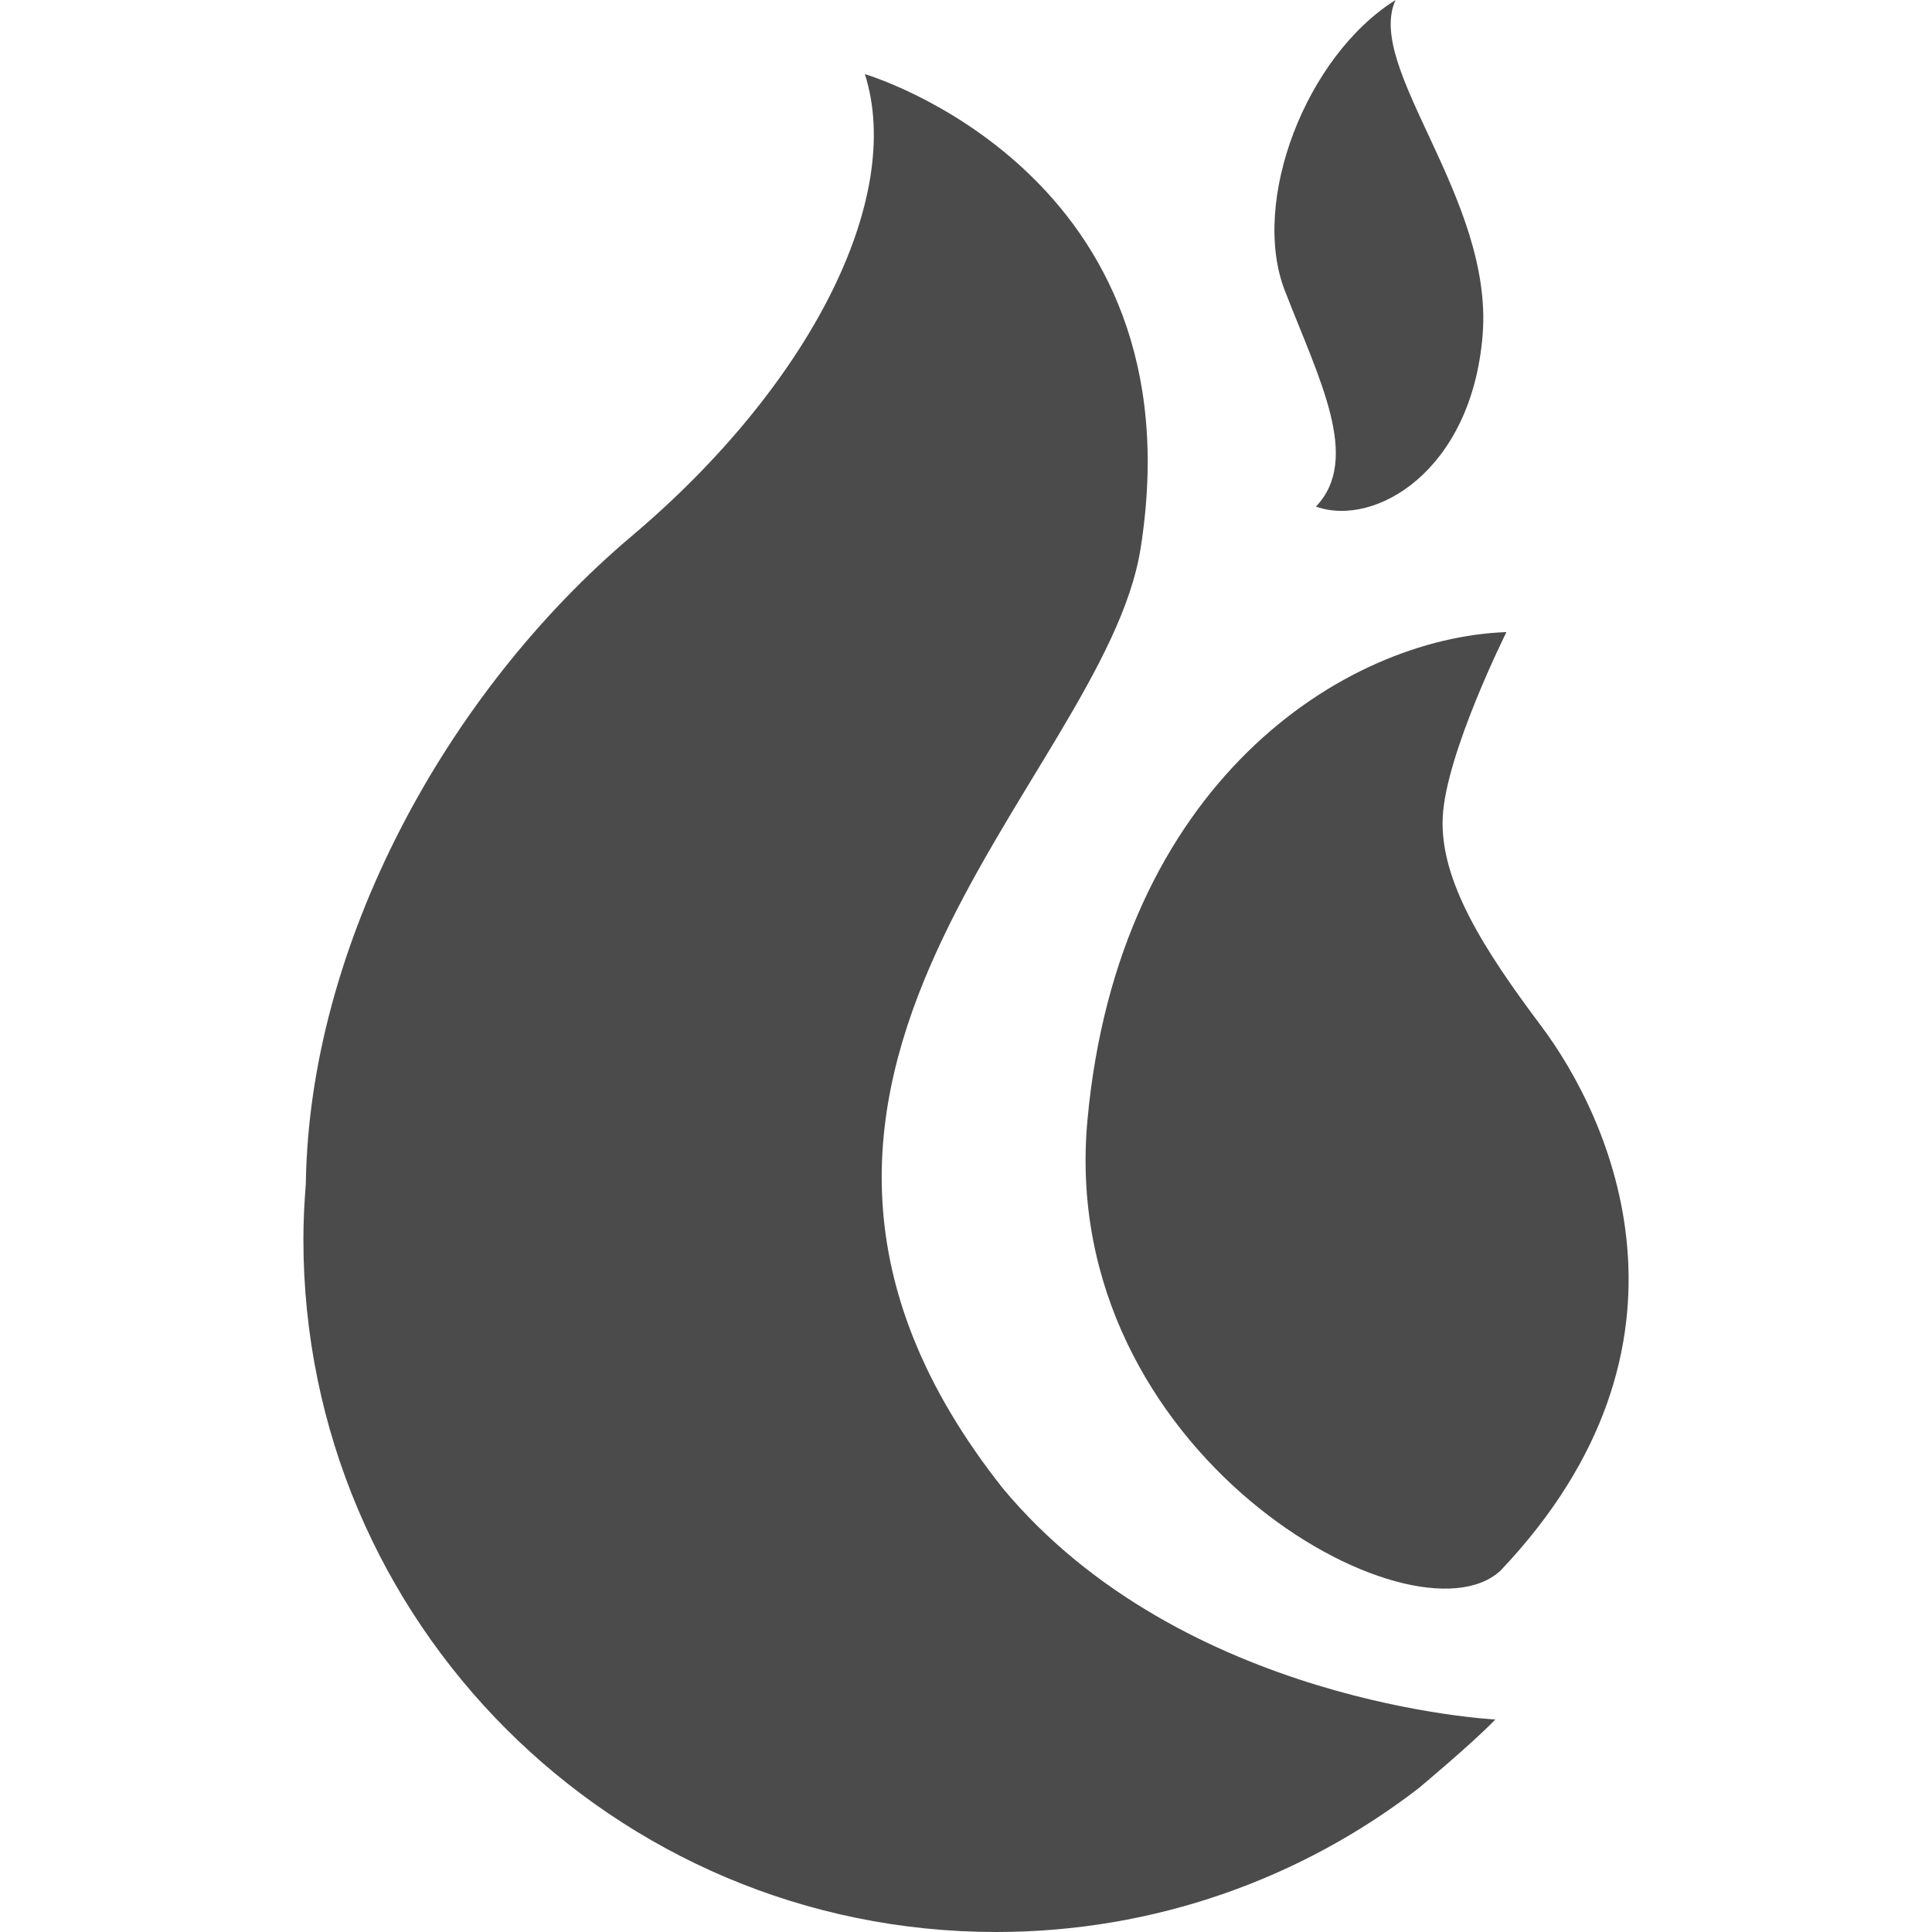
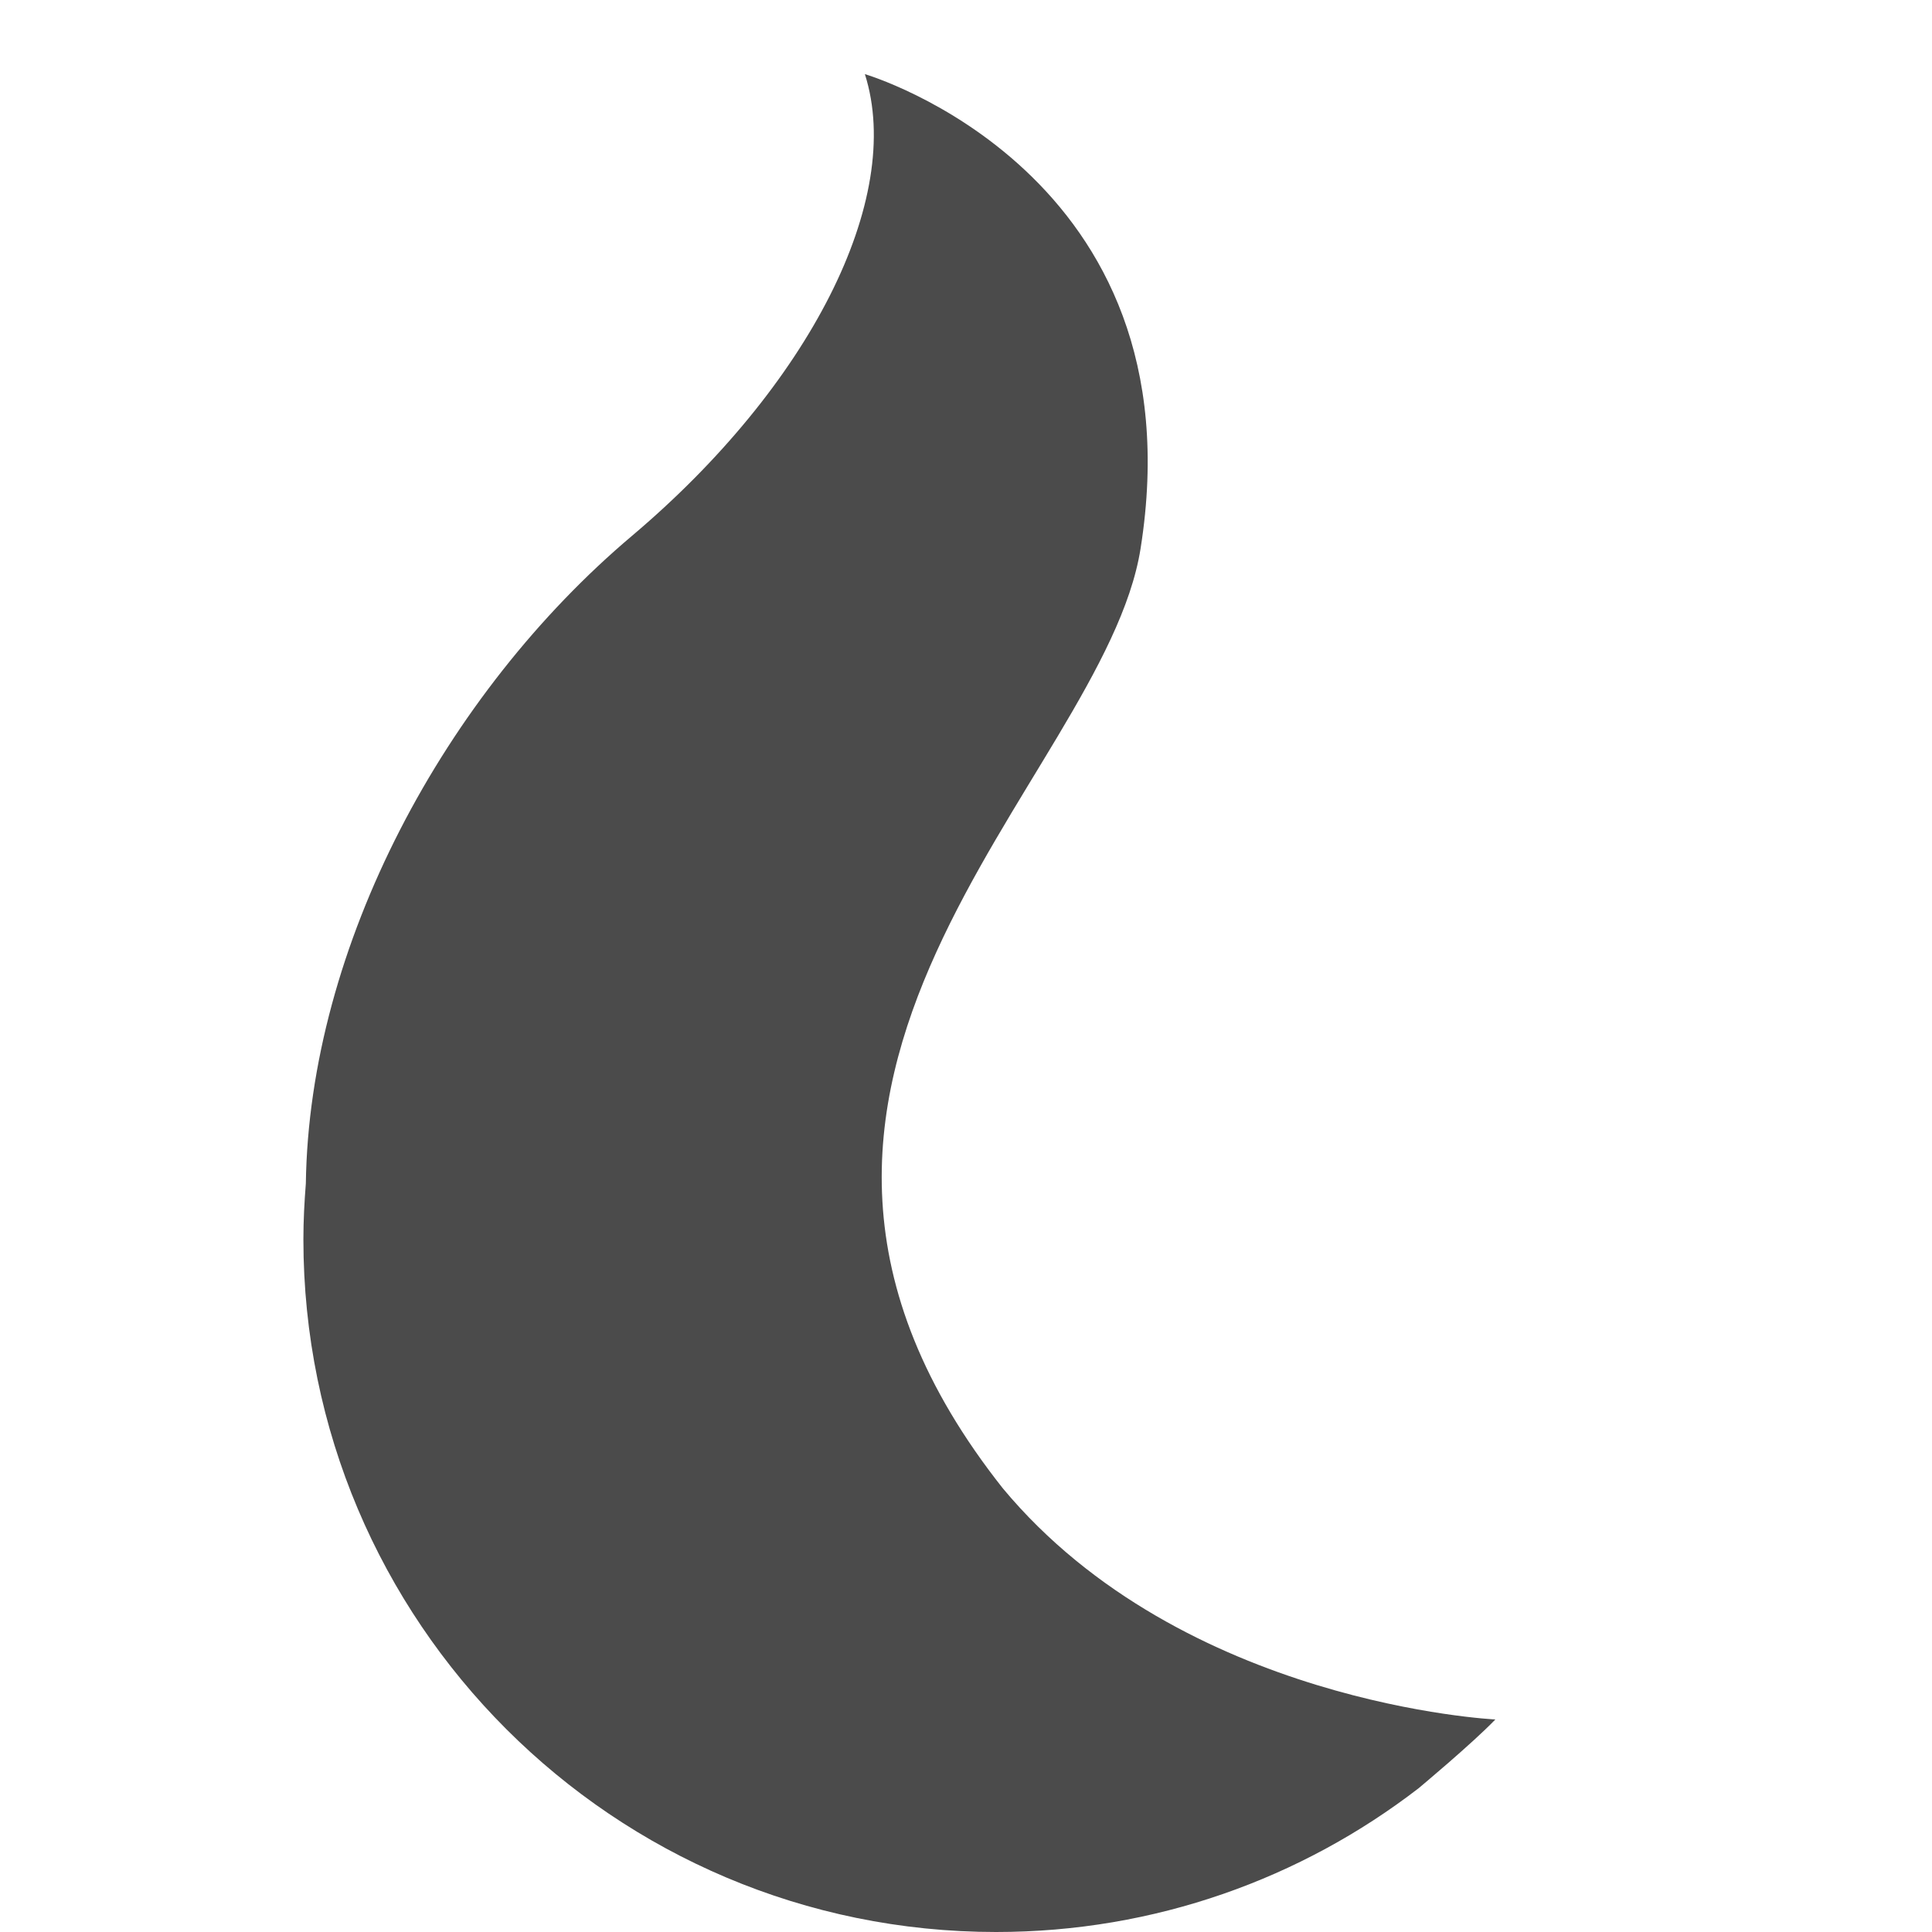
<svg xmlns="http://www.w3.org/2000/svg" version="1.1" id="_x32_" x="0px" y="0px" viewBox="0 0 512 512" style="width: 64px; height: 64px; opacity: 1;" xml:space="preserve">
  <style type="text/css">
	.st0{fill:#4B4B4B;}
</style>
  <g>
    <path class="st0" d="M265.771,394.438c-85.91-108.512,26.687-187.388,36.486-249.025c15.86-99.727-73.055-125.767-73.055-125.767   c10.545,33.123-14.781,82.696-61.696,122.337c-49.639,41.925-85.576,108.769-86.457,171.678c-0.382,4.874-0.647,9.789-0.647,14.764   C80.401,429.811,162.589,512,263.976,512c42.149,0,80.978-14.208,111.966-38.096c0,0,14.216-11.85,20.344-18.227   C396.287,455.677,313.449,451.699,265.771,394.438z" style="fill: rgb(75, 75, 75);" />
-     <path class="st0" d="M408.426,271.894c-14.997-19.987-26.871-38.413-26.09-55.261c0.764-16.848,16.89-49.124,16.89-49.124   c-42.996,1.536-102.865,39.915-111.053,129.462c-8.054,88.151,86.474,140.721,109.508,119.231   C454.478,356.324,426.843,296.455,408.426,271.894z" style="fill: rgb(75, 75, 75);" />
-     <path class="st0" d="M348.74,134.244c15.478,5.597,41.269-9.283,44.175-45.496c2.889-36.22-31.354-70.813-23.068-88.749   c-23.831,14.93-38.512,53.425-29.361,77C349.62,100.573,360.796,121.598,348.74,134.244z" style="fill: rgb(75, 75, 75);" />
  </g>
</svg>